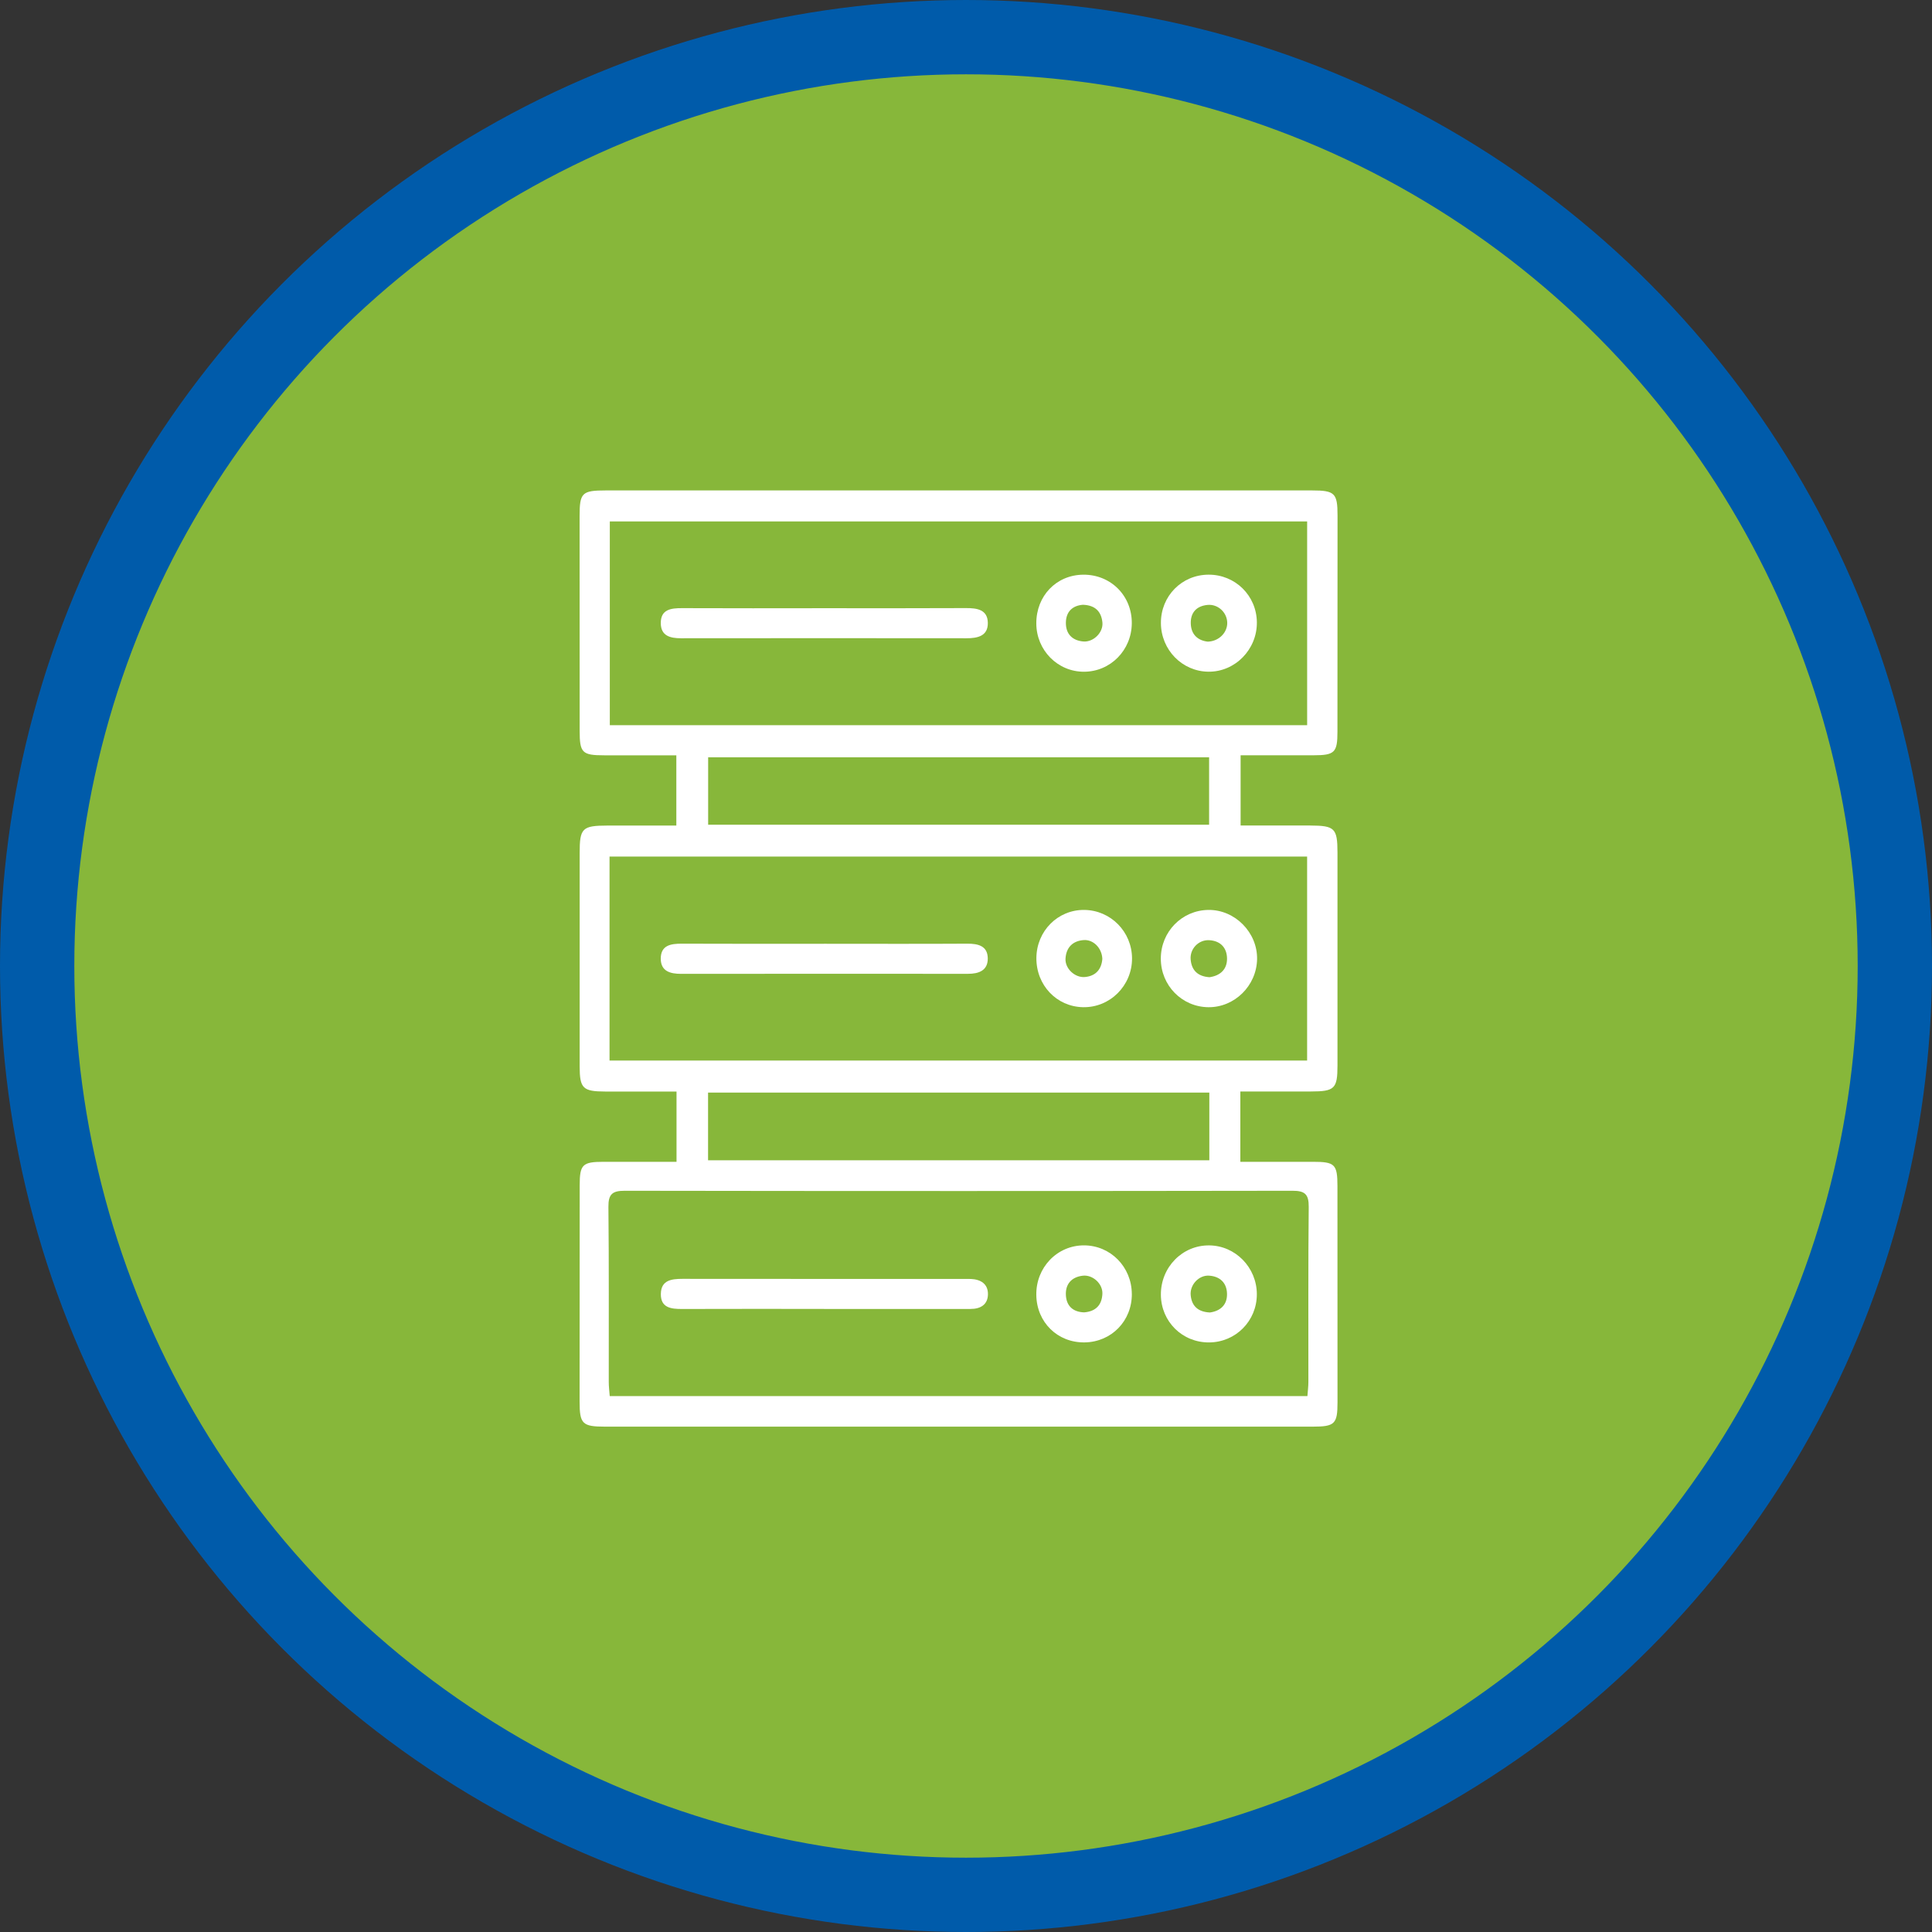
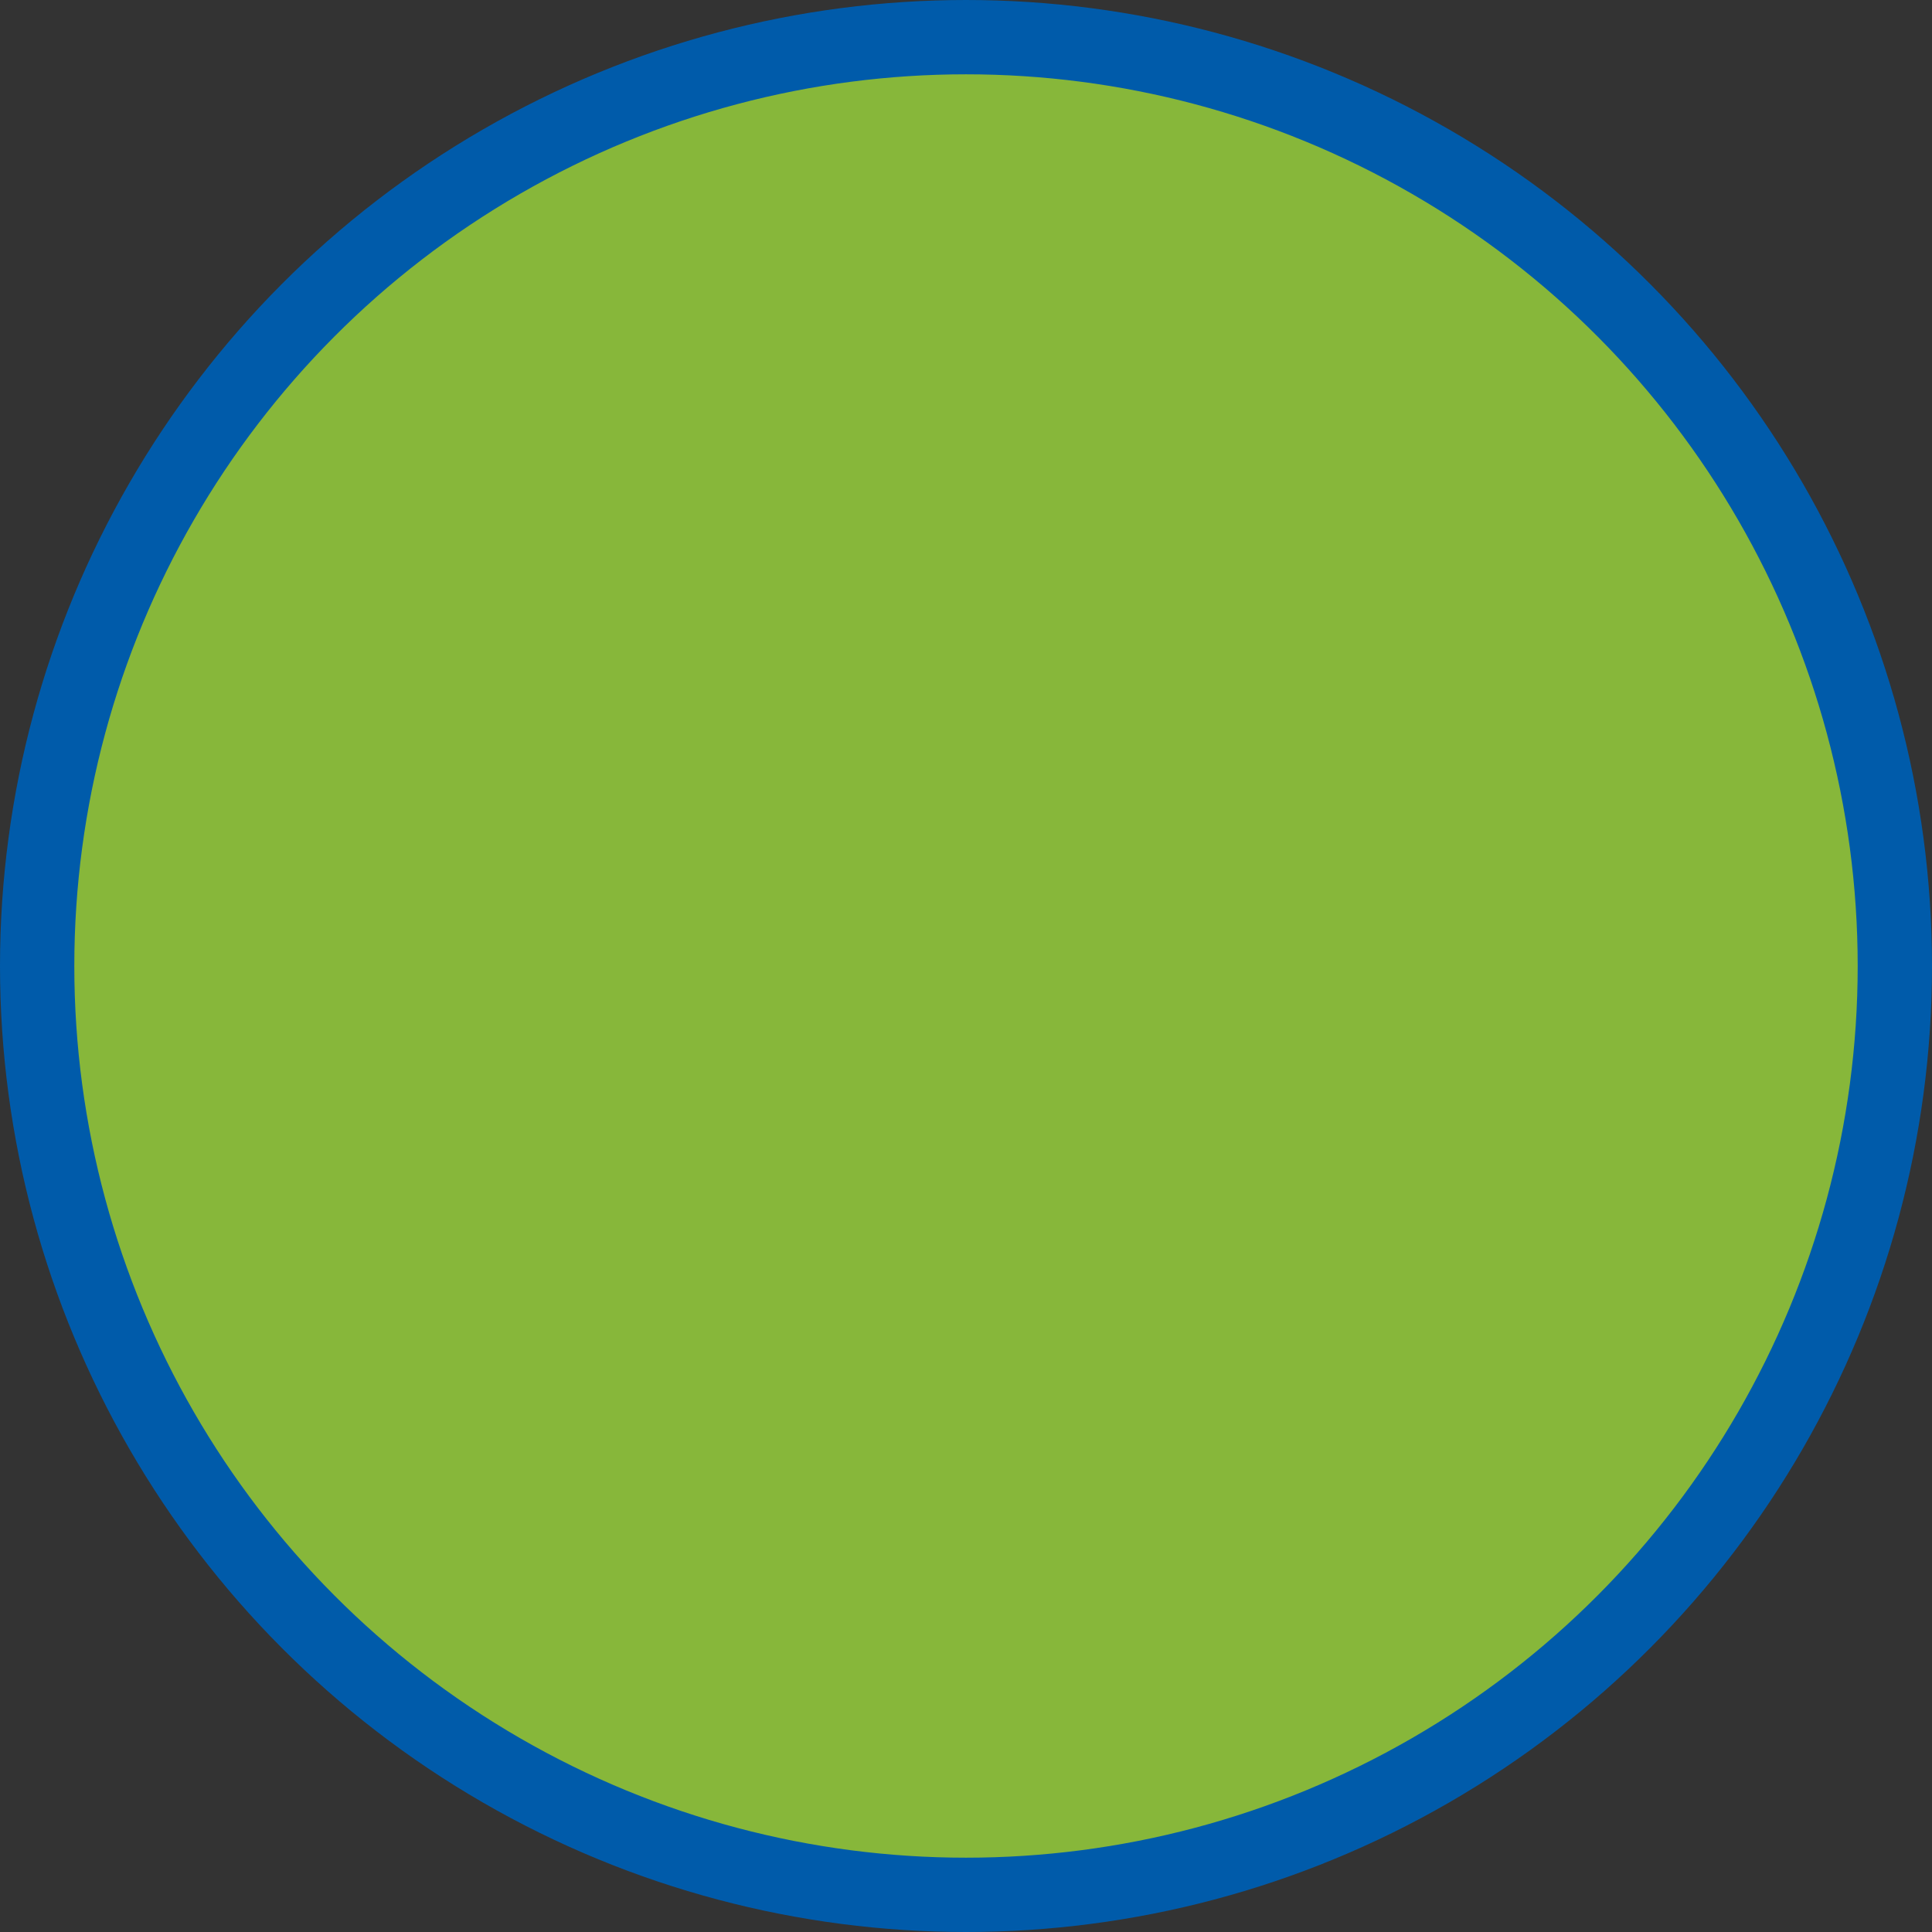
<svg xmlns="http://www.w3.org/2000/svg" width="130" height="130" viewBox="0 0 130 130" fill="none">
  <rect x="0" y="0" width="130" height="130" fill="#333333" stroke="none" />
  <circle cx="65" cy="65" r="62.5" fill="#87B73A" stroke="#005BAA" stroke-width="5" />
  <g clip-path="url(#clip0_3916_7575)">
    <path d="M83.46 73.447V78.175C85.11 78.175 86.726 78.175 88.342 78.175C89.823 78.175 89.992 78.341 89.994 79.811C89.998 84.661 90 89.514 89.998 94.364C89.998 95.816 89.815 95.996 88.325 95.996C72.456 95.996 56.587 95.996 40.717 95.996C39.185 95.996 39 95.813 39 94.307C39 89.456 39 84.604 39.006 79.753C39.006 78.357 39.195 78.177 40.614 78.175C42.231 78.175 43.849 78.175 45.522 78.175V73.447C43.892 73.447 42.311 73.451 40.73 73.447C39.216 73.443 39.006 73.236 39.004 71.75C39.002 66.967 39 62.184 39.004 57.402C39.004 55.717 39.175 55.555 40.888 55.55C42.406 55.548 43.924 55.55 45.509 55.55V50.823C43.888 50.823 42.272 50.823 40.656 50.823C39.175 50.823 39.006 50.657 39.004 49.187C39.002 44.37 39 39.552 39 34.734C39 33.154 39.155 33 40.776 33C56.611 33 72.448 33 88.283 33C89.817 33 90 33.182 90 34.689C90 39.54 90 44.392 89.994 49.242C89.994 50.639 89.803 50.819 88.386 50.821C86.769 50.821 85.151 50.821 83.478 50.821V55.548C85.074 55.548 86.62 55.546 88.169 55.548C89.807 55.553 89.994 55.733 89.996 57.355C89.998 62.137 89.996 66.92 89.996 71.703C89.996 73.253 89.803 73.441 88.213 73.443C86.661 73.447 85.108 73.443 83.462 73.443L83.46 73.447ZM87.973 93.938C87.998 93.591 88.038 93.292 88.038 92.993C88.043 89.067 88.02 85.139 88.061 81.213C88.069 80.36 87.805 80.122 86.97 80.124C71.99 80.147 57.012 80.147 42.032 80.124C41.202 80.124 40.931 80.354 40.939 81.211C40.98 85.137 40.958 89.065 40.962 92.99C40.962 93.288 41 93.587 41.027 93.938H87.973ZM87.955 48.796V35.087H41.033V48.798H87.955V48.796ZM41.014 71.362H87.953V57.635H41.014V71.362ZM81.358 50.956H47.65V55.493H81.358V50.956ZM81.373 73.519H47.644V78.072H81.373V73.519Z" fill="white" />
-     <path d="M55.447 88.074C52.262 88.074 49.078 88.066 45.893 88.078C45.153 88.082 44.453 88 44.467 87.064C44.481 86.143 45.177 86.051 45.918 86.051C52.252 86.059 58.589 86.055 64.923 86.055C65.059 86.055 65.193 86.055 65.33 86.059C65.993 86.086 66.486 86.395 66.477 87.088C66.469 87.781 65.983 88.078 65.305 88.076C62.798 88.072 60.292 88.076 57.785 88.076C57.005 88.076 56.226 88.076 55.447 88.076V88.074Z" fill="white" />
    <path d="M81.359 90.329C79.554 90.34 78.128 88.929 78.113 87.123C78.101 85.272 79.558 83.781 81.365 83.8C83.129 83.816 84.564 85.284 84.57 87.08C84.576 88.878 83.151 90.319 81.359 90.329ZM81.416 88.314C82.112 88.216 82.578 87.808 82.563 87.062C82.551 86.322 82.091 85.881 81.351 85.836C80.671 85.793 80.057 86.451 80.118 87.142C80.185 87.896 80.63 88.279 81.414 88.314H81.416Z" fill="white" />
-     <path d="M76.159 87.057C76.173 88.878 74.791 90.301 72.981 90.327C71.165 90.354 69.759 88.978 69.731 87.144C69.7 85.284 71.137 83.792 72.946 83.798C74.724 83.804 76.143 85.243 76.157 87.055L76.159 87.057ZM72.952 88.306C73.744 88.242 74.142 87.8 74.177 87.061C74.21 86.379 73.524 85.756 72.848 85.84C72.106 85.93 71.684 86.399 71.721 87.144C71.756 87.896 72.224 88.287 72.952 88.306Z" fill="white" />
    <path d="M55.441 40.925C58.625 40.925 61.81 40.934 64.994 40.917C65.737 40.913 66.455 41.014 66.469 41.909C66.484 42.799 65.778 42.949 65.031 42.947C58.627 42.941 52.224 42.938 45.82 42.947C45.098 42.947 44.473 42.789 44.463 41.942C44.451 41.005 45.141 40.919 45.885 40.921C49.07 40.936 52.254 40.927 55.439 40.925H55.441Z" fill="white" />
    <path d="M78.115 41.919C78.109 40.107 79.517 38.678 81.314 38.668C83.113 38.658 84.551 40.072 84.572 41.87C84.592 43.699 83.107 45.216 81.312 45.197C79.542 45.179 78.121 43.723 78.115 41.919ZM81.281 43.174C82.024 43.147 82.584 42.563 82.578 41.913C82.571 41.212 81.957 40.636 81.251 40.704C80.492 40.776 80.091 41.243 80.126 41.989C80.16 42.743 80.651 43.111 81.281 43.176V43.174Z" fill="white" />
    <path d="M69.731 41.952C69.722 40.099 71.076 38.689 72.882 38.67C74.738 38.65 76.173 40.085 76.156 41.944C76.14 43.756 74.72 45.193 72.941 45.2C71.169 45.204 69.737 43.756 69.731 41.952ZM72.866 40.694C72.178 40.747 71.725 41.147 71.721 41.905C71.714 42.655 72.152 43.102 72.897 43.164C73.572 43.219 74.242 42.561 74.179 41.889C74.109 41.155 73.698 40.72 72.866 40.694Z" fill="white" />
    <path d="M55.443 63.504C58.66 63.504 61.879 63.517 65.096 63.498C65.826 63.494 66.455 63.652 66.465 64.484C66.475 65.304 65.861 65.528 65.128 65.526C58.692 65.522 52.258 65.522 45.822 65.528C45.104 65.528 44.469 65.356 44.461 64.519C44.453 63.597 45.143 63.494 45.889 63.498C49.074 63.513 52.256 63.504 55.441 63.506L55.443 63.504Z" fill="white" />
    <path d="M78.109 64.501C78.109 62.695 79.528 61.247 81.314 61.227C83.103 61.206 84.625 62.754 84.586 64.552C84.547 66.335 83.07 67.787 81.312 67.773C79.528 67.756 78.107 66.307 78.109 64.501ZM81.394 65.753C82.094 65.651 82.57 65.243 82.564 64.499C82.557 63.765 82.116 63.303 81.361 63.263C80.651 63.226 80.057 63.843 80.116 64.556C80.179 65.306 80.61 65.706 81.394 65.755V65.753Z" fill="white" />
    <path d="M69.736 64.458C69.751 62.643 71.181 61.208 72.957 61.227C74.738 61.245 76.166 62.697 76.172 64.49C76.177 66.323 74.687 67.807 72.876 67.772C71.096 67.738 69.722 66.288 69.736 64.458ZM74.174 64.521C74.146 63.789 73.566 63.207 72.915 63.256C72.174 63.312 71.743 63.757 71.696 64.497C71.653 65.173 72.331 65.806 73.01 65.741C73.765 65.669 74.121 65.189 74.174 64.521Z" fill="white" />
  </g>
  <defs>
    <clipPath id="clip0_3916_7575">
-       <rect width="51" height="63" fill="white" transform="translate(39 33)" />
-     </clipPath>
+       </clipPath>
  </defs>
</svg>